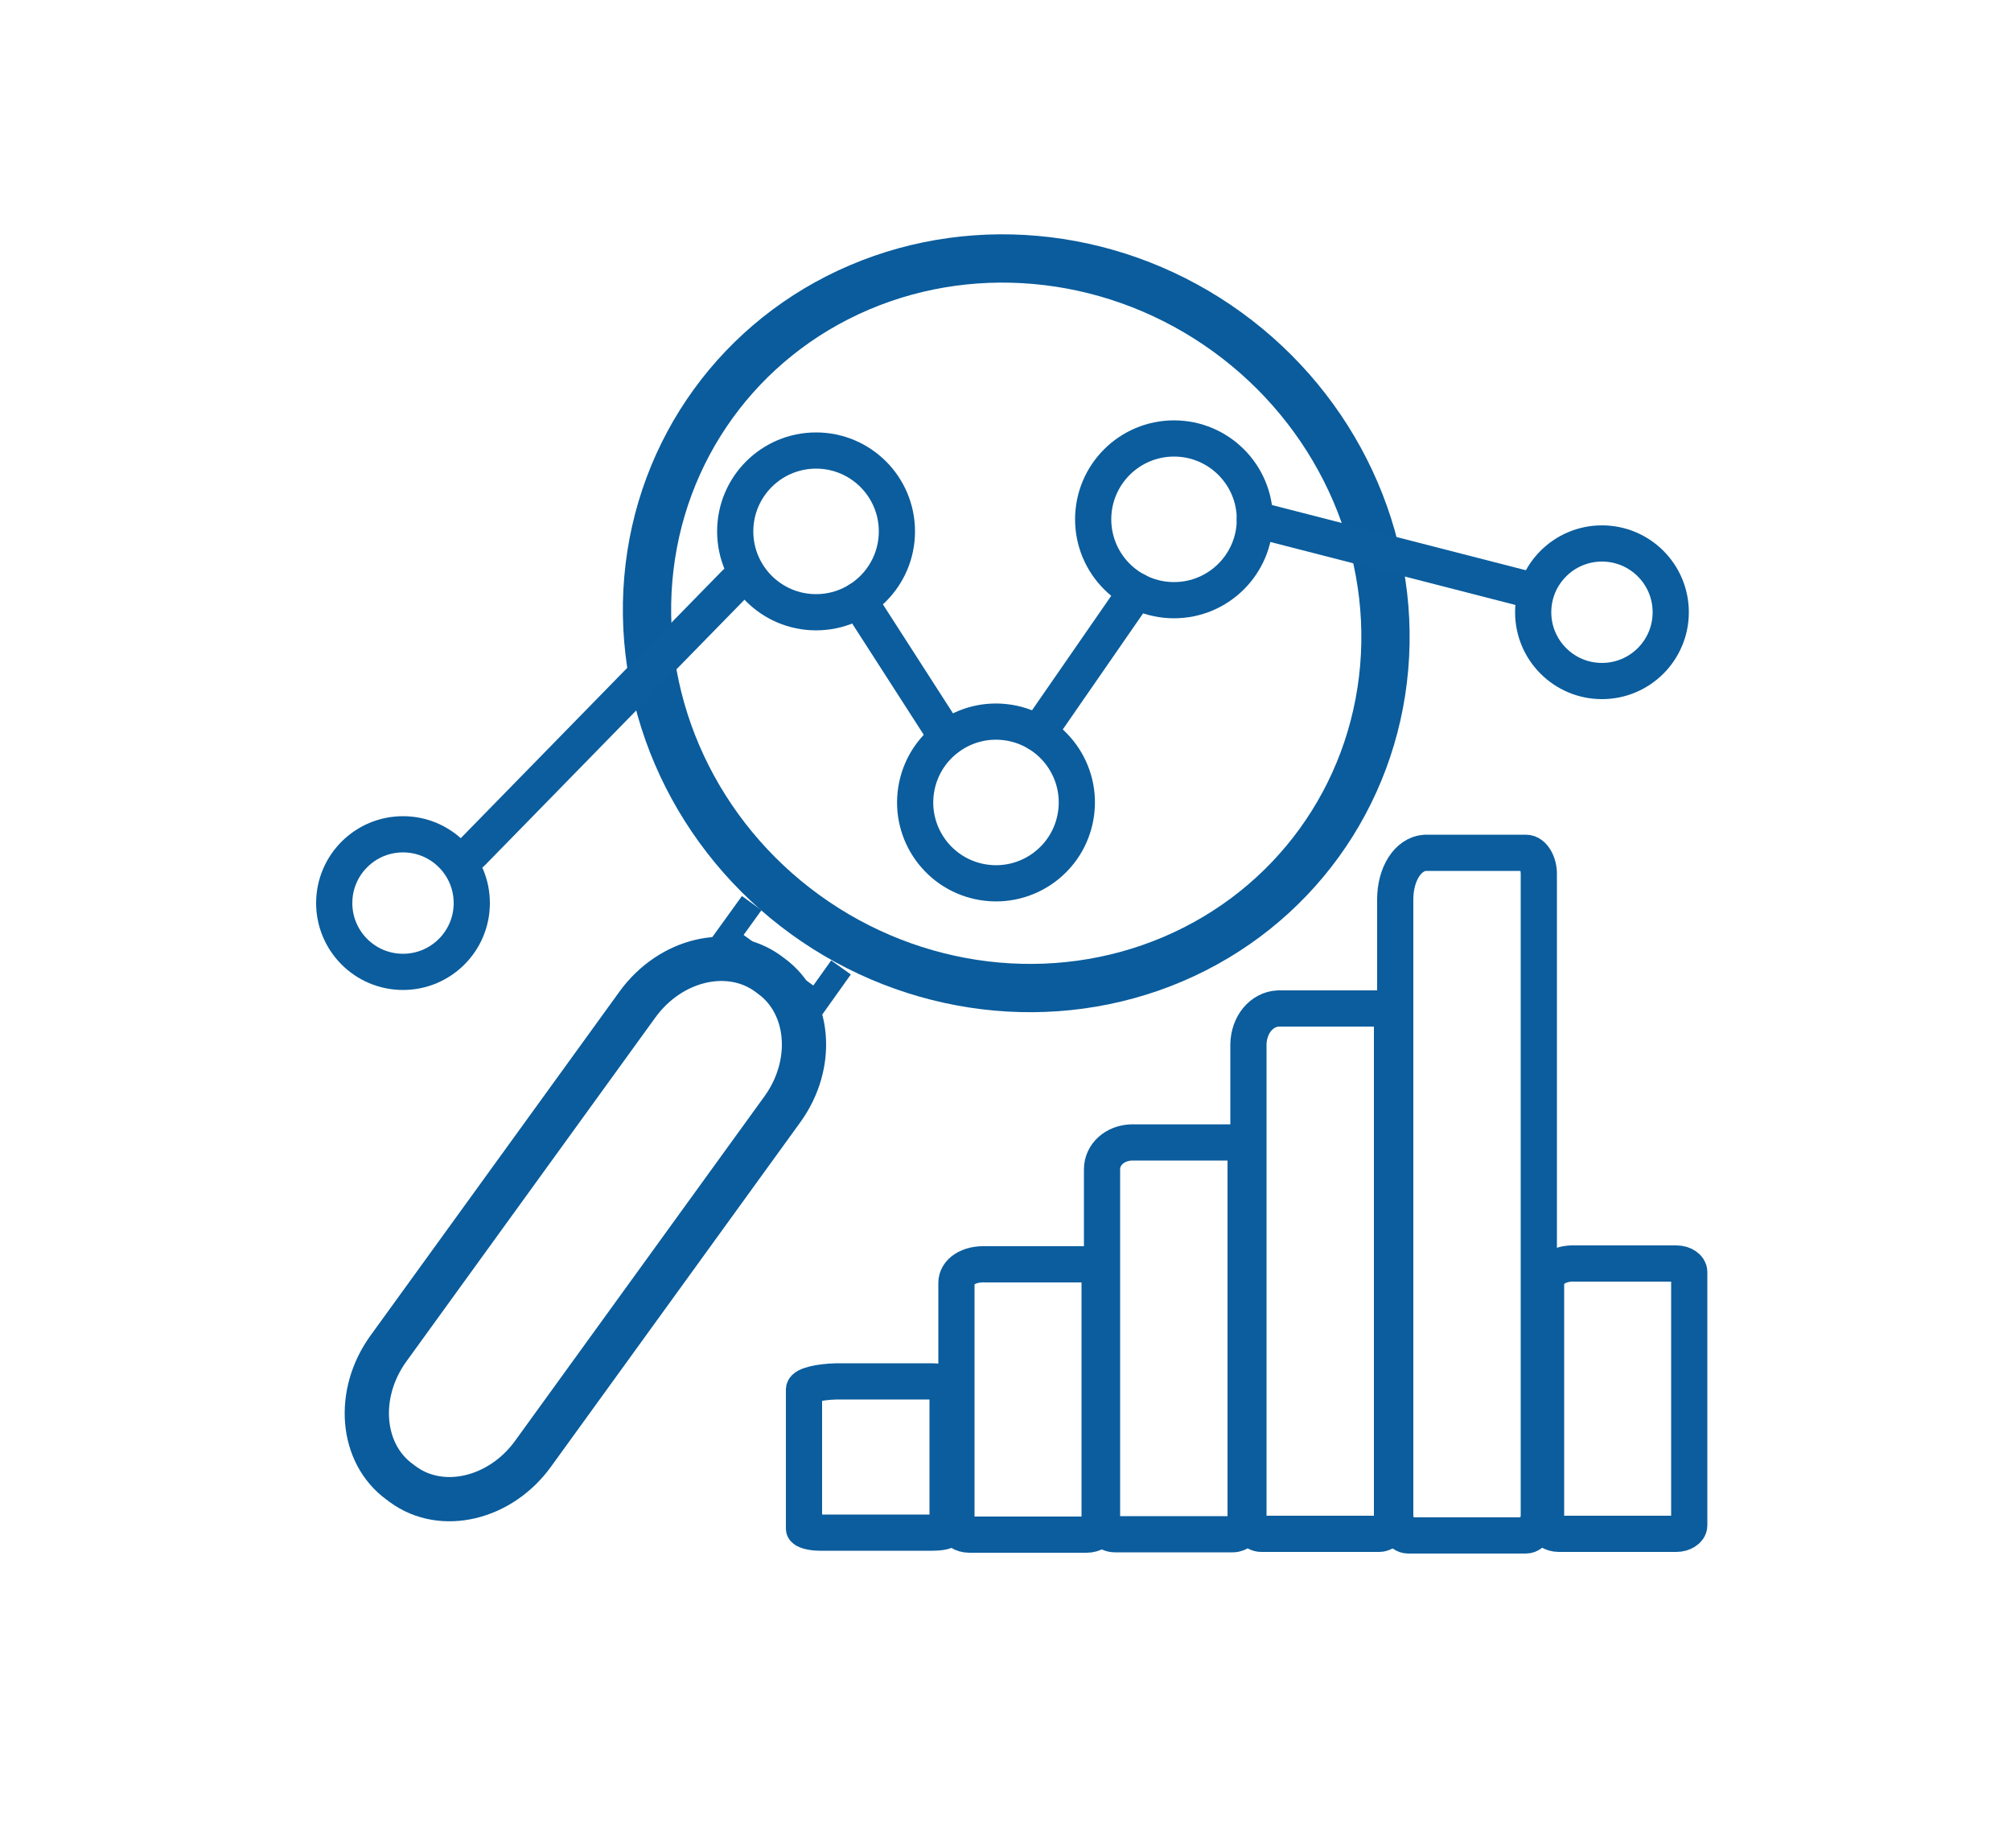
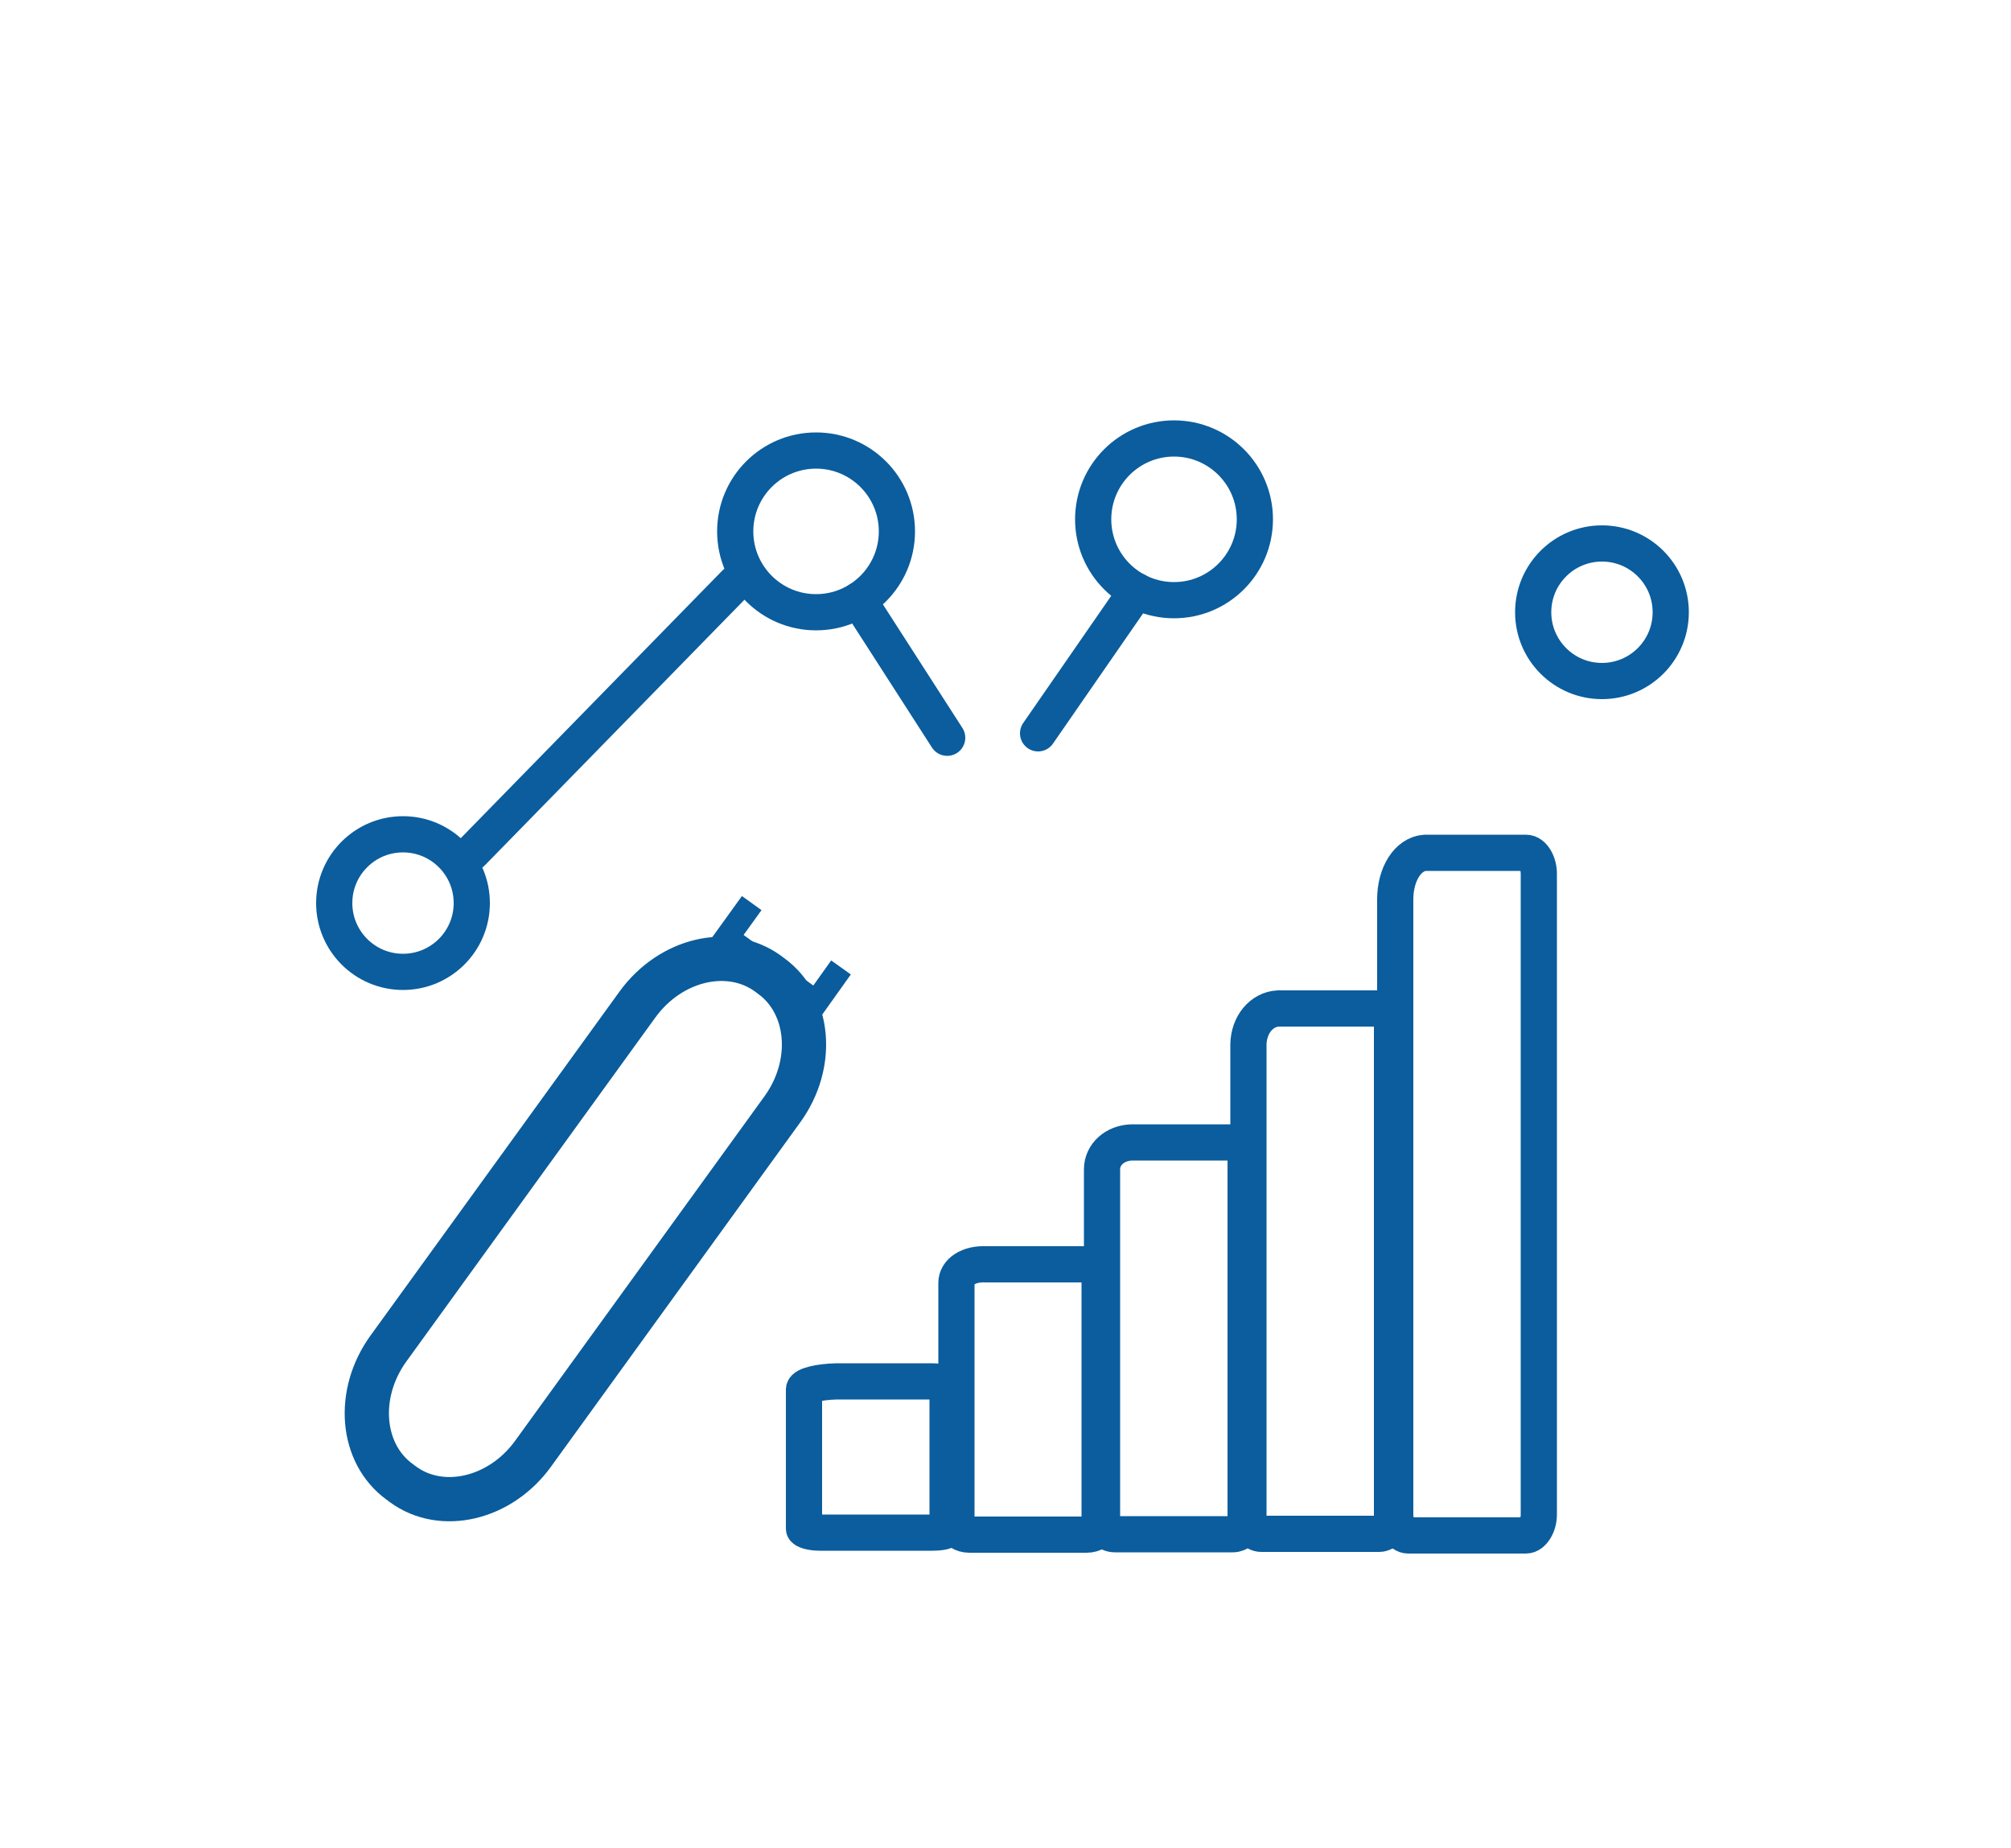
<svg xmlns="http://www.w3.org/2000/svg" version="1.1" id="Layer_1" x="0px" y="0px" viewBox="0 0 500 459.4" style="enable-background:new 0 0 500 459.4;" xml:space="preserve">
  <style type="text/css">
	.st0{fill:none;stroke:#0A5C9C;stroke-width:11.999;stroke-miterlimit:10;}
	.st1{fill:none;stroke:#0A5C9C;stroke-width:6;stroke-miterlimit:10;}
	.st2{fill:none;stroke:#0A5C9C;stroke-width:11;stroke-miterlimit:10;}
	.st3{fill:none;stroke:#0B5D9D;stroke-width:9;stroke-linecap:round;stroke-miterlimit:10;}
</style>
-   <ellipse transform="matrix(0.587 -0.81 0.81 0.587 -21.014 268.537)" class="st0" cx="252.5" cy="154.9" rx="89.4" ry="93" />
  <polyline class="st1" points="186.9,224.5 180.7,233.1 202.9,249.2 209.1,240.5 " />
  <path class="st2" d="M100.2,369l-0.8-0.6c-9.7-7-11-21.9-2.8-33.2l61.9-85.5c8.2-11.3,22.7-14.7,32.4-7.7l0.8,0.6  c9.7,7,11,21.9,2.8,33.2l-61.9,85.5C124.5,372.6,109.9,376.1,100.2,369z" />
  <path class="st3" d="M208,343.4h23.7c2.2,0,3.9,0.6,3.9,1V380c0,0.7-1.8,1-3.9,1h-27.9c-2.2,0-3.9-0.6-3.9-1v-34.6  C200,344.4,203.7,343.5,208,343.4z" />
  <path class="st3" d="M281.4,284h25.1c1.8,0,3.2,1.5,3.2,3v91.4c0,1.6-1.6,3-3.2,3h-29.3c-1.8,0-3.2-1.5-3.2-3v-87.7  C274,286.9,277.3,284.1,281.4,284z" />
  <path class="st3" d="M245.1,314.3h25.1c1.8,0,3.2,1,3.2,2.1v63c0,1.2-1.6,2.1-3.2,2.1H241c-1.8,0-3.2-1-3.2-2.1v-60.5  C237.8,316.2,240.8,314.1,245.1,314.3z" />
  <path class="st3" d="M317.8,250.7h25.1c1.8,0,3.2,2,3.2,4v122.6c0,2.2-1.6,4-3.2,4h-29.3c-1.8,0-3.2-2-3.2-4V259.6  C310.5,254.7,313.7,250.9,317.8,250.7z" />
  <path class="st3" d="M354.3,212h25.1c1.8,0,3.2,2.6,3.2,5.2v159.3c0,2.8-1.6,5.2-3.2,5.2h-29.3c-1.8,0-3.2-2.6-3.2-5.2V223.6  C346.9,217.2,350.1,212.3,354.3,212z" />
-   <path class="st3" d="M391.7,314.1h25.1c1.8,0,3.2,1,3.2,2.1v63c0,1.2-1.6,2.1-3.2,2.1h-29.2c-1.8,0-3.2-1-3.2-2.1v-60.5  C384.6,316,387.6,313.9,391.7,314.1z" />
  <circle class="st3" cx="100.2" cy="224.5" r="17.1" />
  <circle class="st3" cx="202.9" cy="132.1" r="20.1" />
-   <ellipse transform="matrix(0.16 -0.987 0.987 0.16 11.099 412.045)" class="st3" cx="247.7" cy="199.5" rx="20.1" ry="20.1" />
  <circle class="st3" cx="291.9" cy="129.1" r="20.1" />
  <circle class="st3" cx="398.3" cy="152.2" r="17.1" />
  <line class="st3" x1="117.3" y1="212" x2="182.8" y2="145" />
  <line class="st3" x1="213.5" y1="149.2" x2="235.5" y2="183.4" />
  <line class="st3" x1="258.1" y1="182.3" x2="282.6" y2="146.9" />
-   <line class="st3" x1="312" y1="129.1" x2="381.3" y2="146.9" />
</svg>